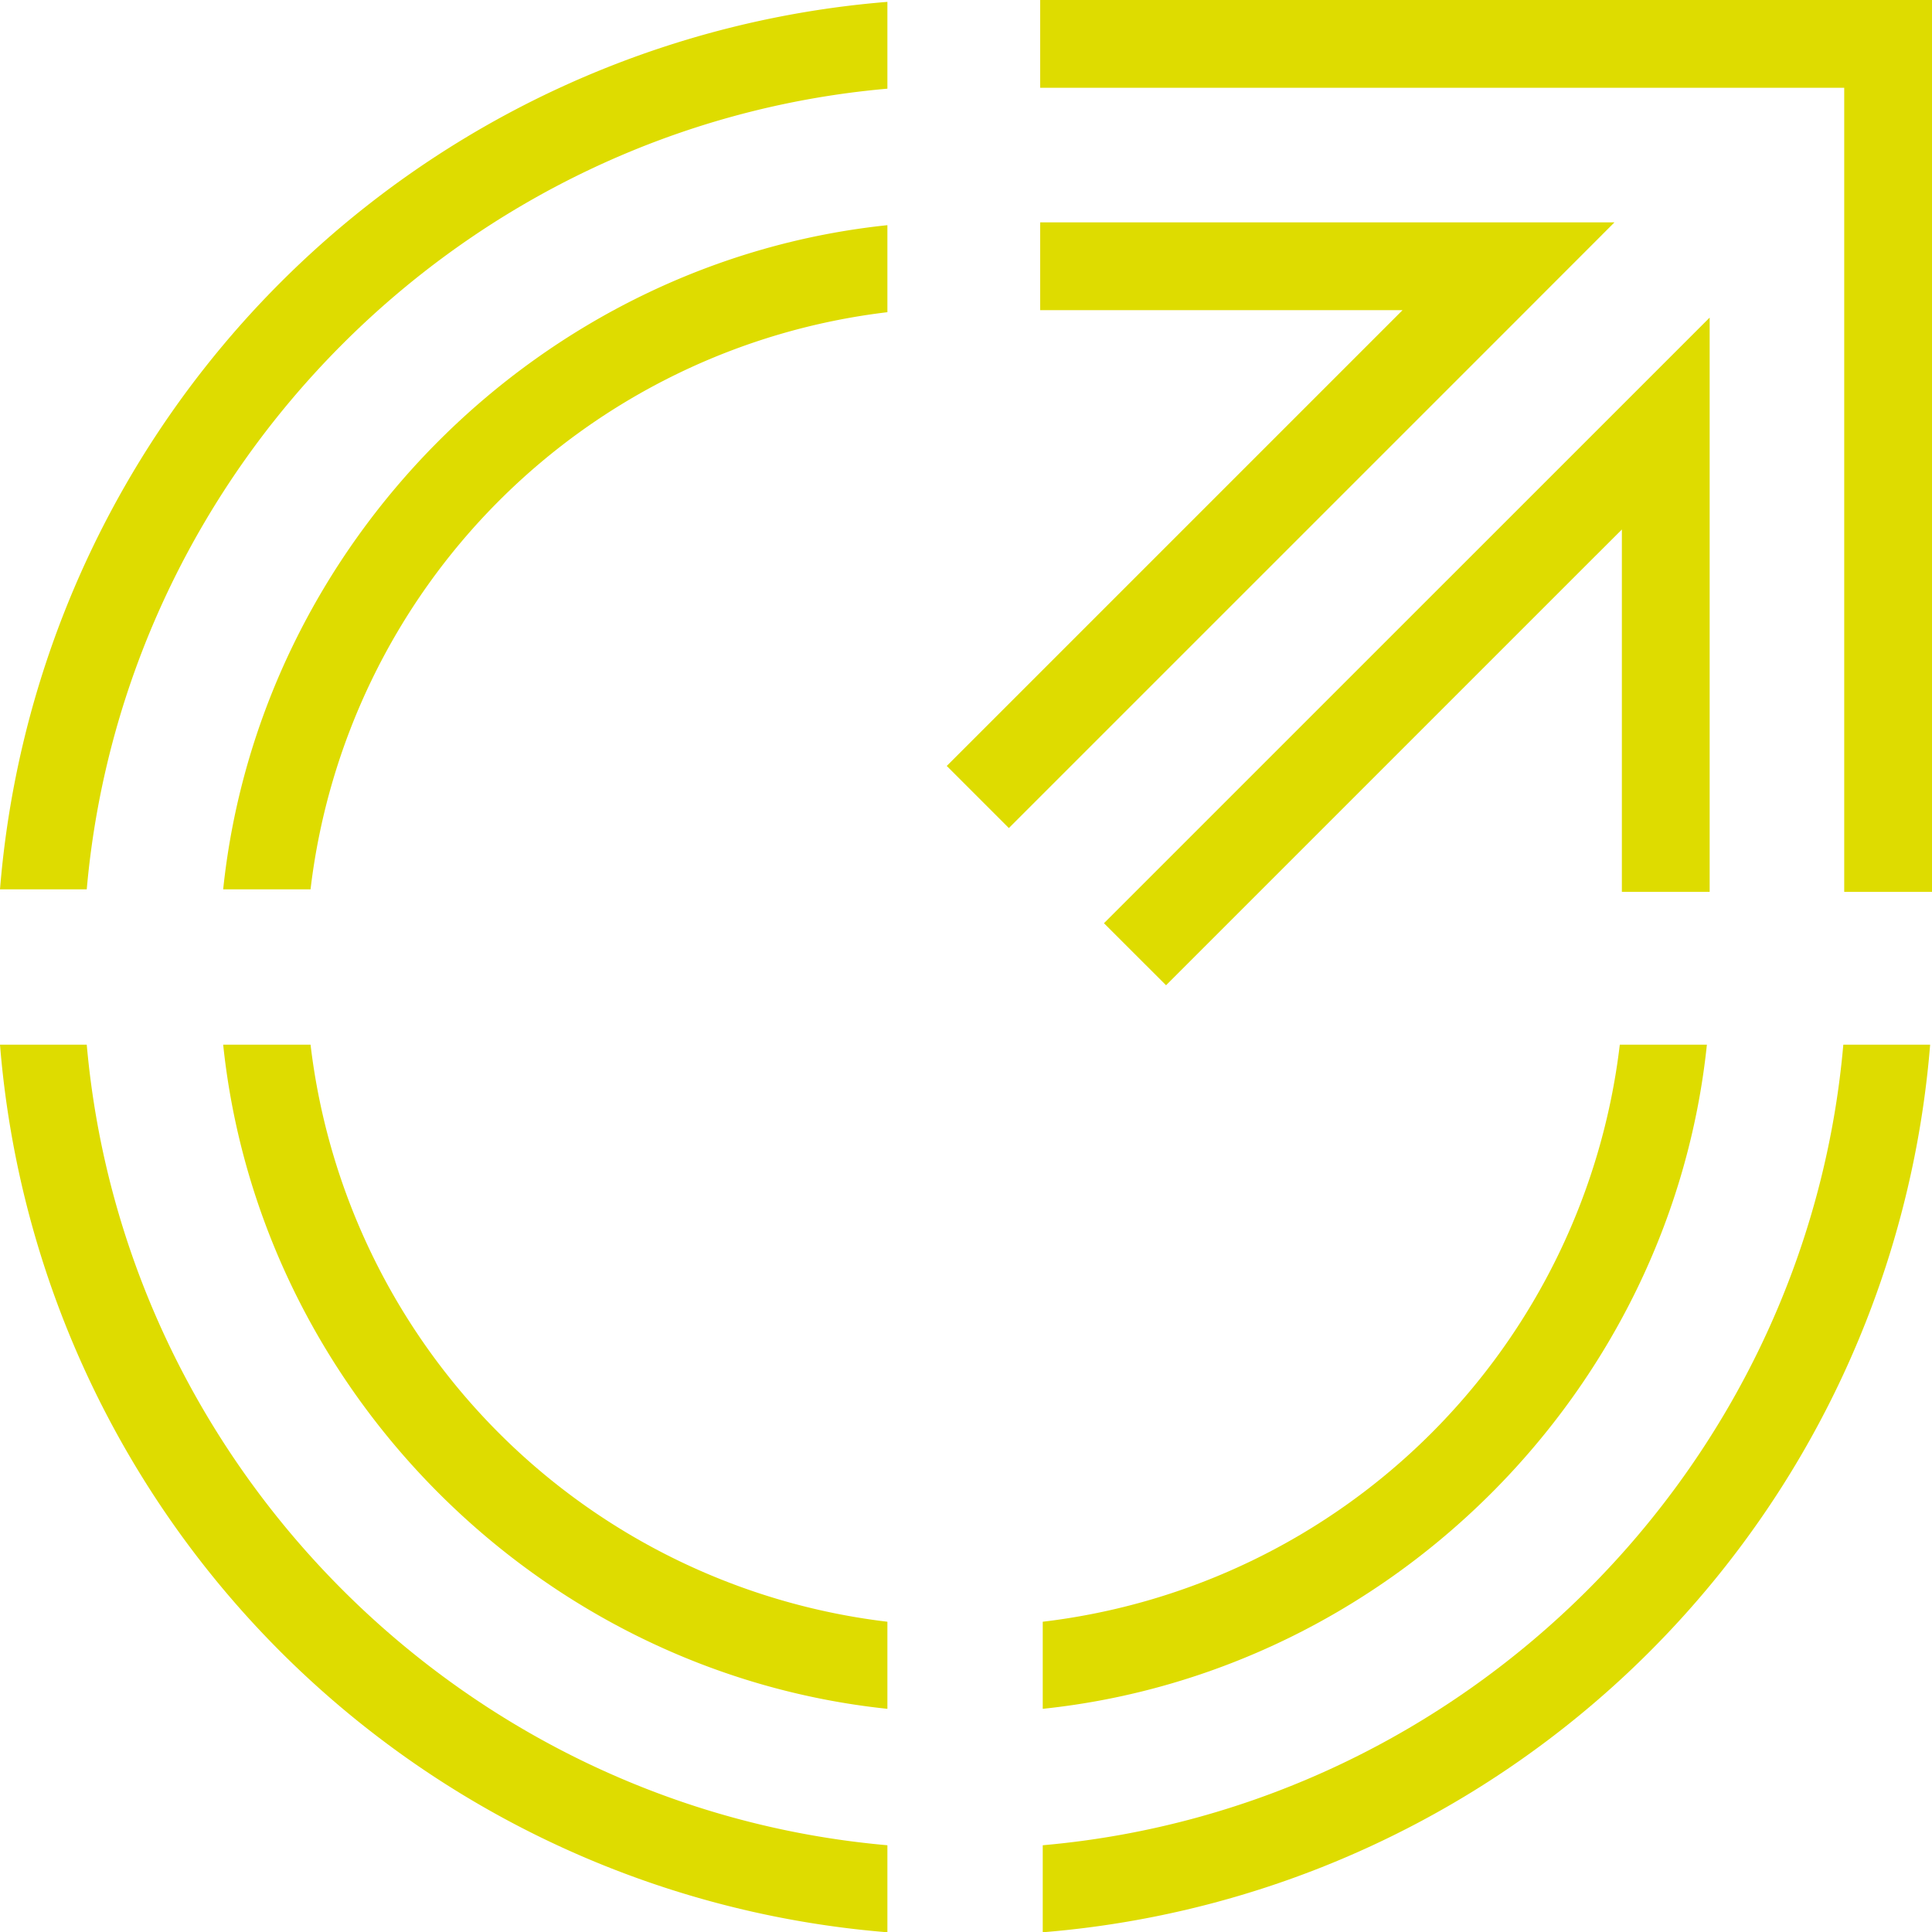
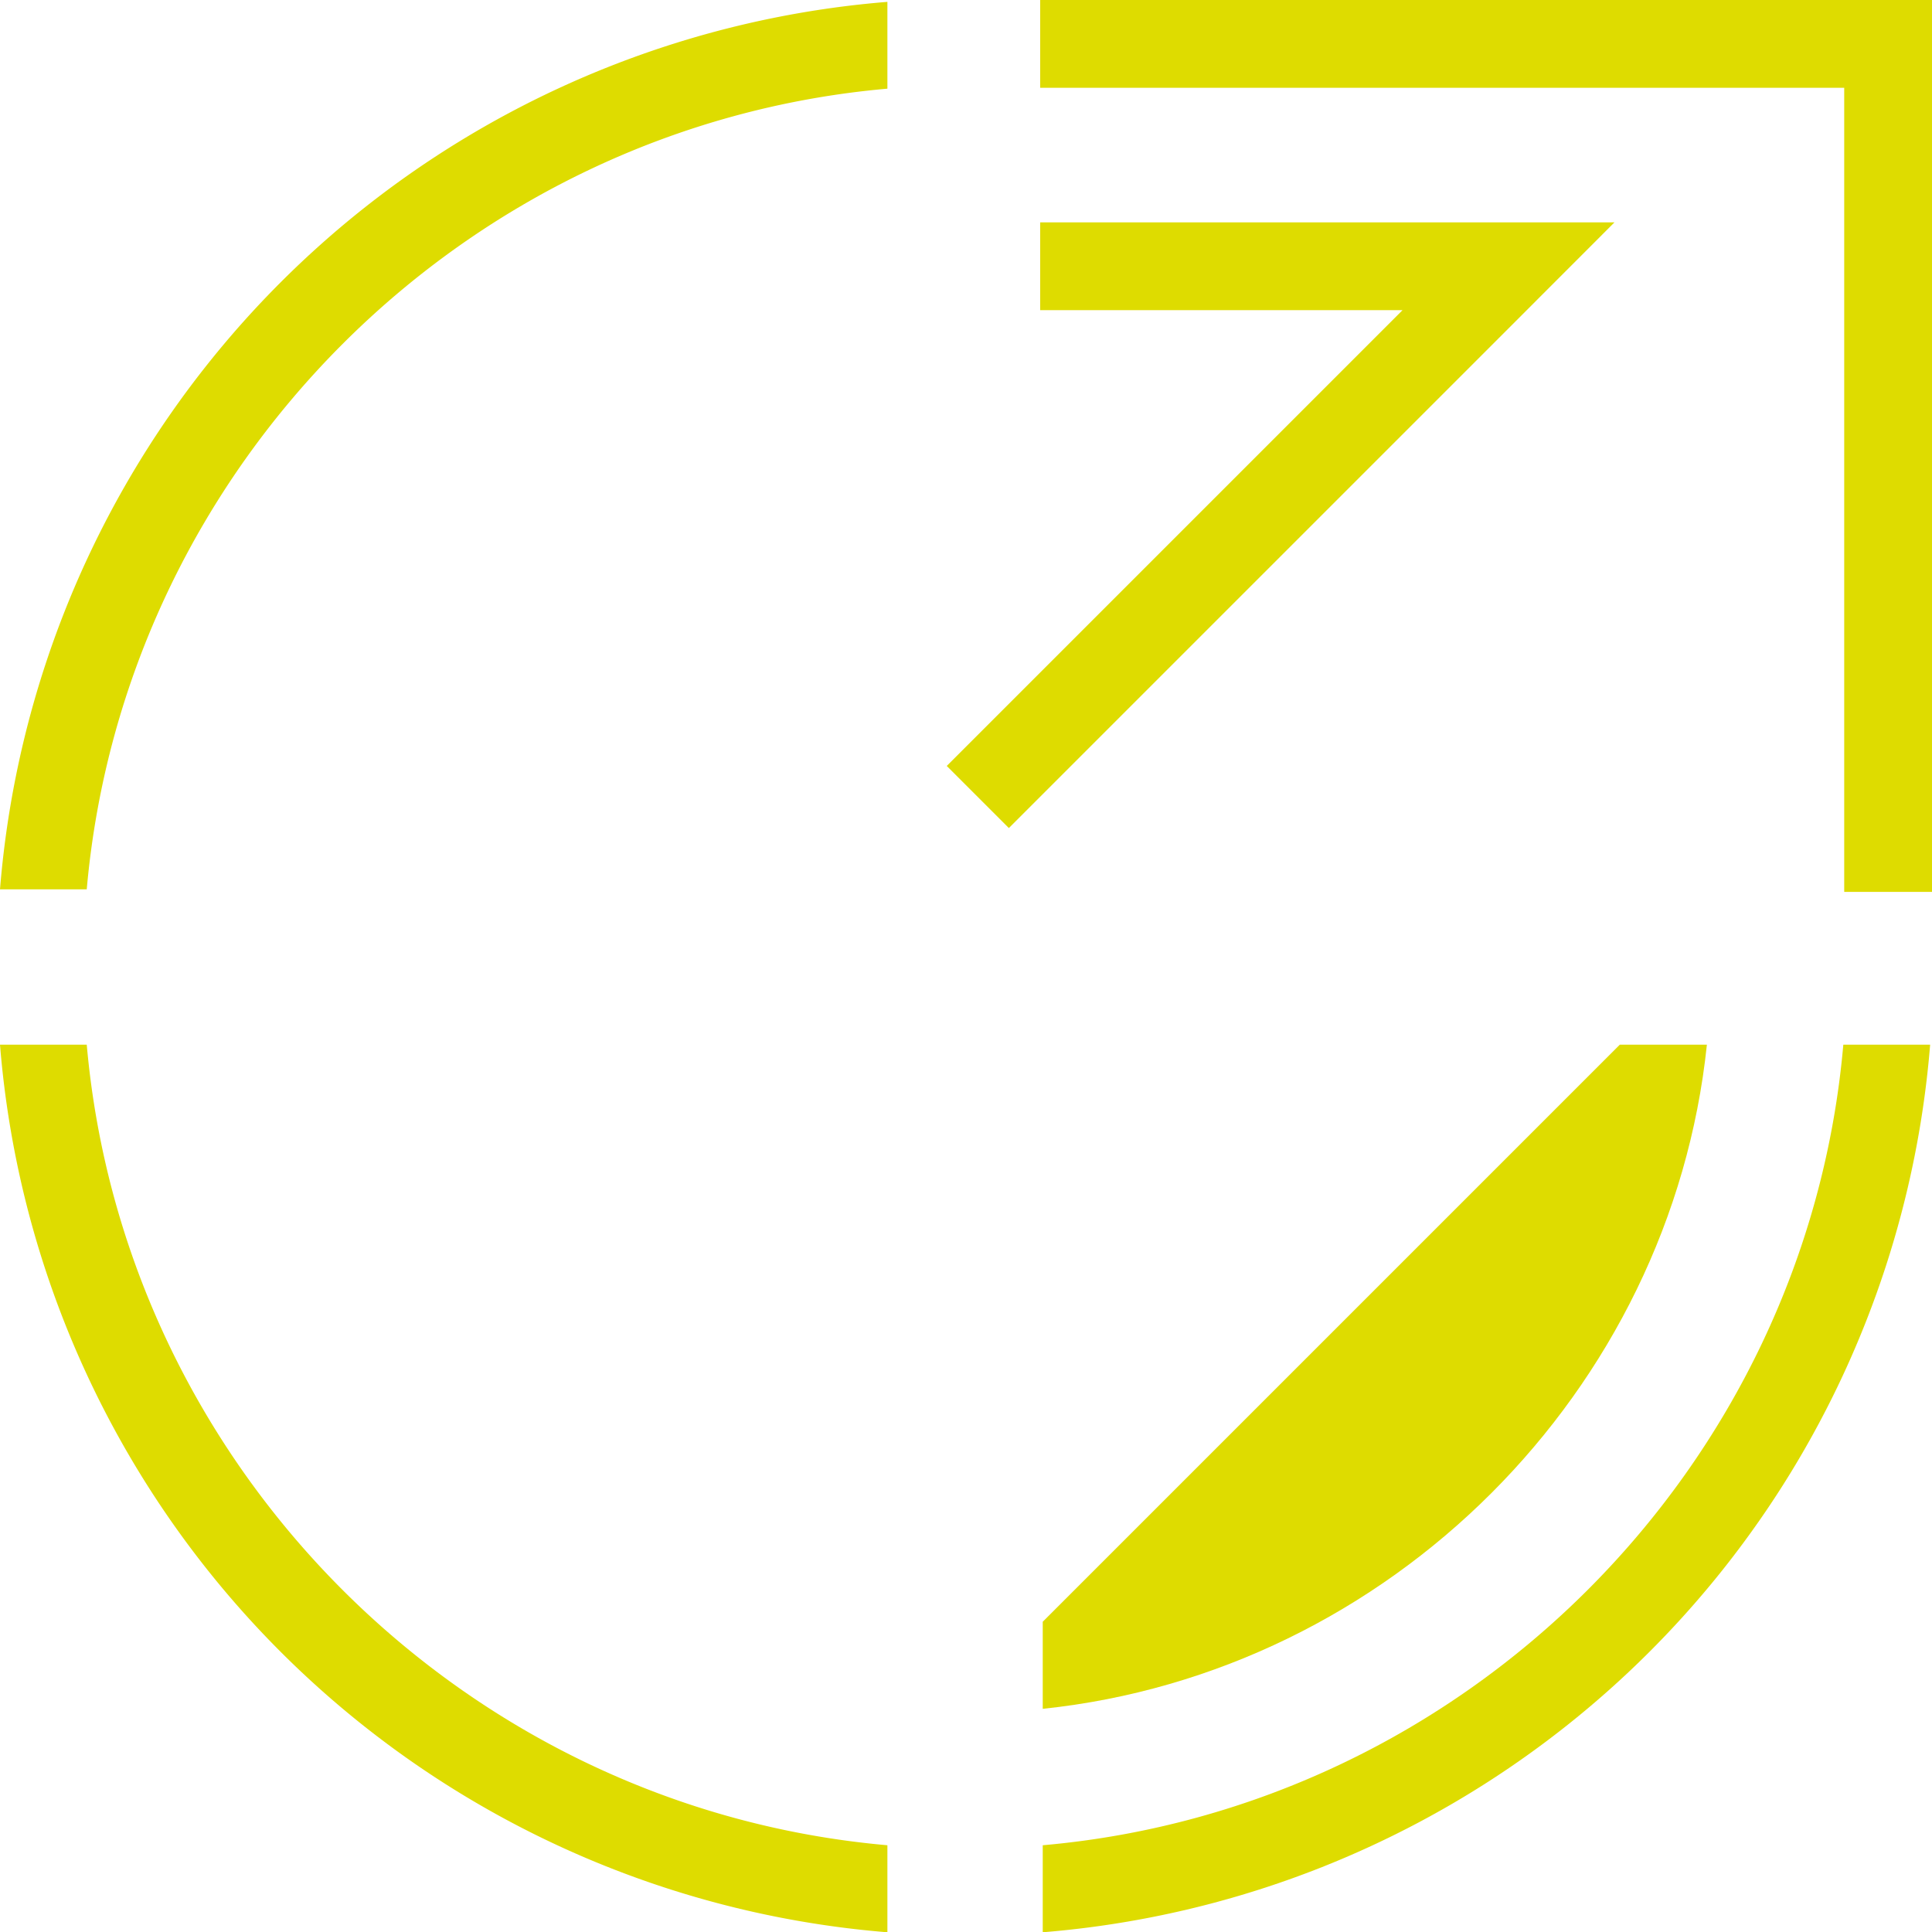
<svg xmlns="http://www.w3.org/2000/svg" viewBox="0 0 279.96 279.97">
  <g id="Слой_2" data-name="Слой 2">
    <g id="Слой_1-2" data-name="Слой 1">
-       <path d="M128.59,247.62V235A95.55,95.55,0,0,1,45,151.38H32.34C37.6,201.66,78.31,242.35,128.59,247.62Z" style="fill:#dedc00" />
-       <path d="M151.1,235v12.62c50.28-5.27,91-46,96.24-96.24H234.72A95.53,95.53,0,0,1,151.1,235Z" style="fill:#dedc00" />
-       <path d="M128.59,45.24V32.63c-50.28,5.26-91,46-96.25,96.24H45A95.55,95.55,0,0,1,128.59,45.24Z" style="fill:#dedc00" />
+       <path d="M151.1,235v12.62c50.28-5.27,91-46,96.24-96.24H234.72Z" style="fill:#dedc00" />
      <path d="M128.59,12.85V.27A140.36,140.36,0,0,0,0,128.87H12.57C18,67.53,67.25,18.23,128.59,12.85Z" style="fill:#dedc00" />
      <path d="M128.59,280V267.39C67.25,262,18,212.72,12.57,151.38H0A140.35,140.35,0,0,0,128.59,280Z" style="fill:#dedc00" />
      <path d="M151.1,267.39V280A140.36,140.36,0,0,0,279.69,151.38H267.11C261.73,212.72,212.43,262,151.1,267.39Z" style="fill:#dedc00" />
      <polygon points="267.24 129.24 279.96 129.24 279.96 0 150.73 0 150.73 12.72 264.84 12.72 267.24 12.72 267.24 15.12 267.24 129.24" style="fill:#dedc00" />
-       <polygon points="235.02 129.24 247.74 129.24 247.74 65 247.74 46.02 234.32 59.44 159.97 133.78 168.97 142.77 230.92 80.82 235.02 76.73 235.02 82.52 235.02 129.24" style="fill:#dedc00" />
      <polygon points="220.53 45.65 233.95 32.22 214.97 32.22 150.73 32.22 150.73 44.94 197.44 44.94 203.24 44.94 199.14 49.04 137.19 110.99 146.19 119.99 220.53 45.65" style="fill:#dedc00" />
    </g>
  </g>
</svg>